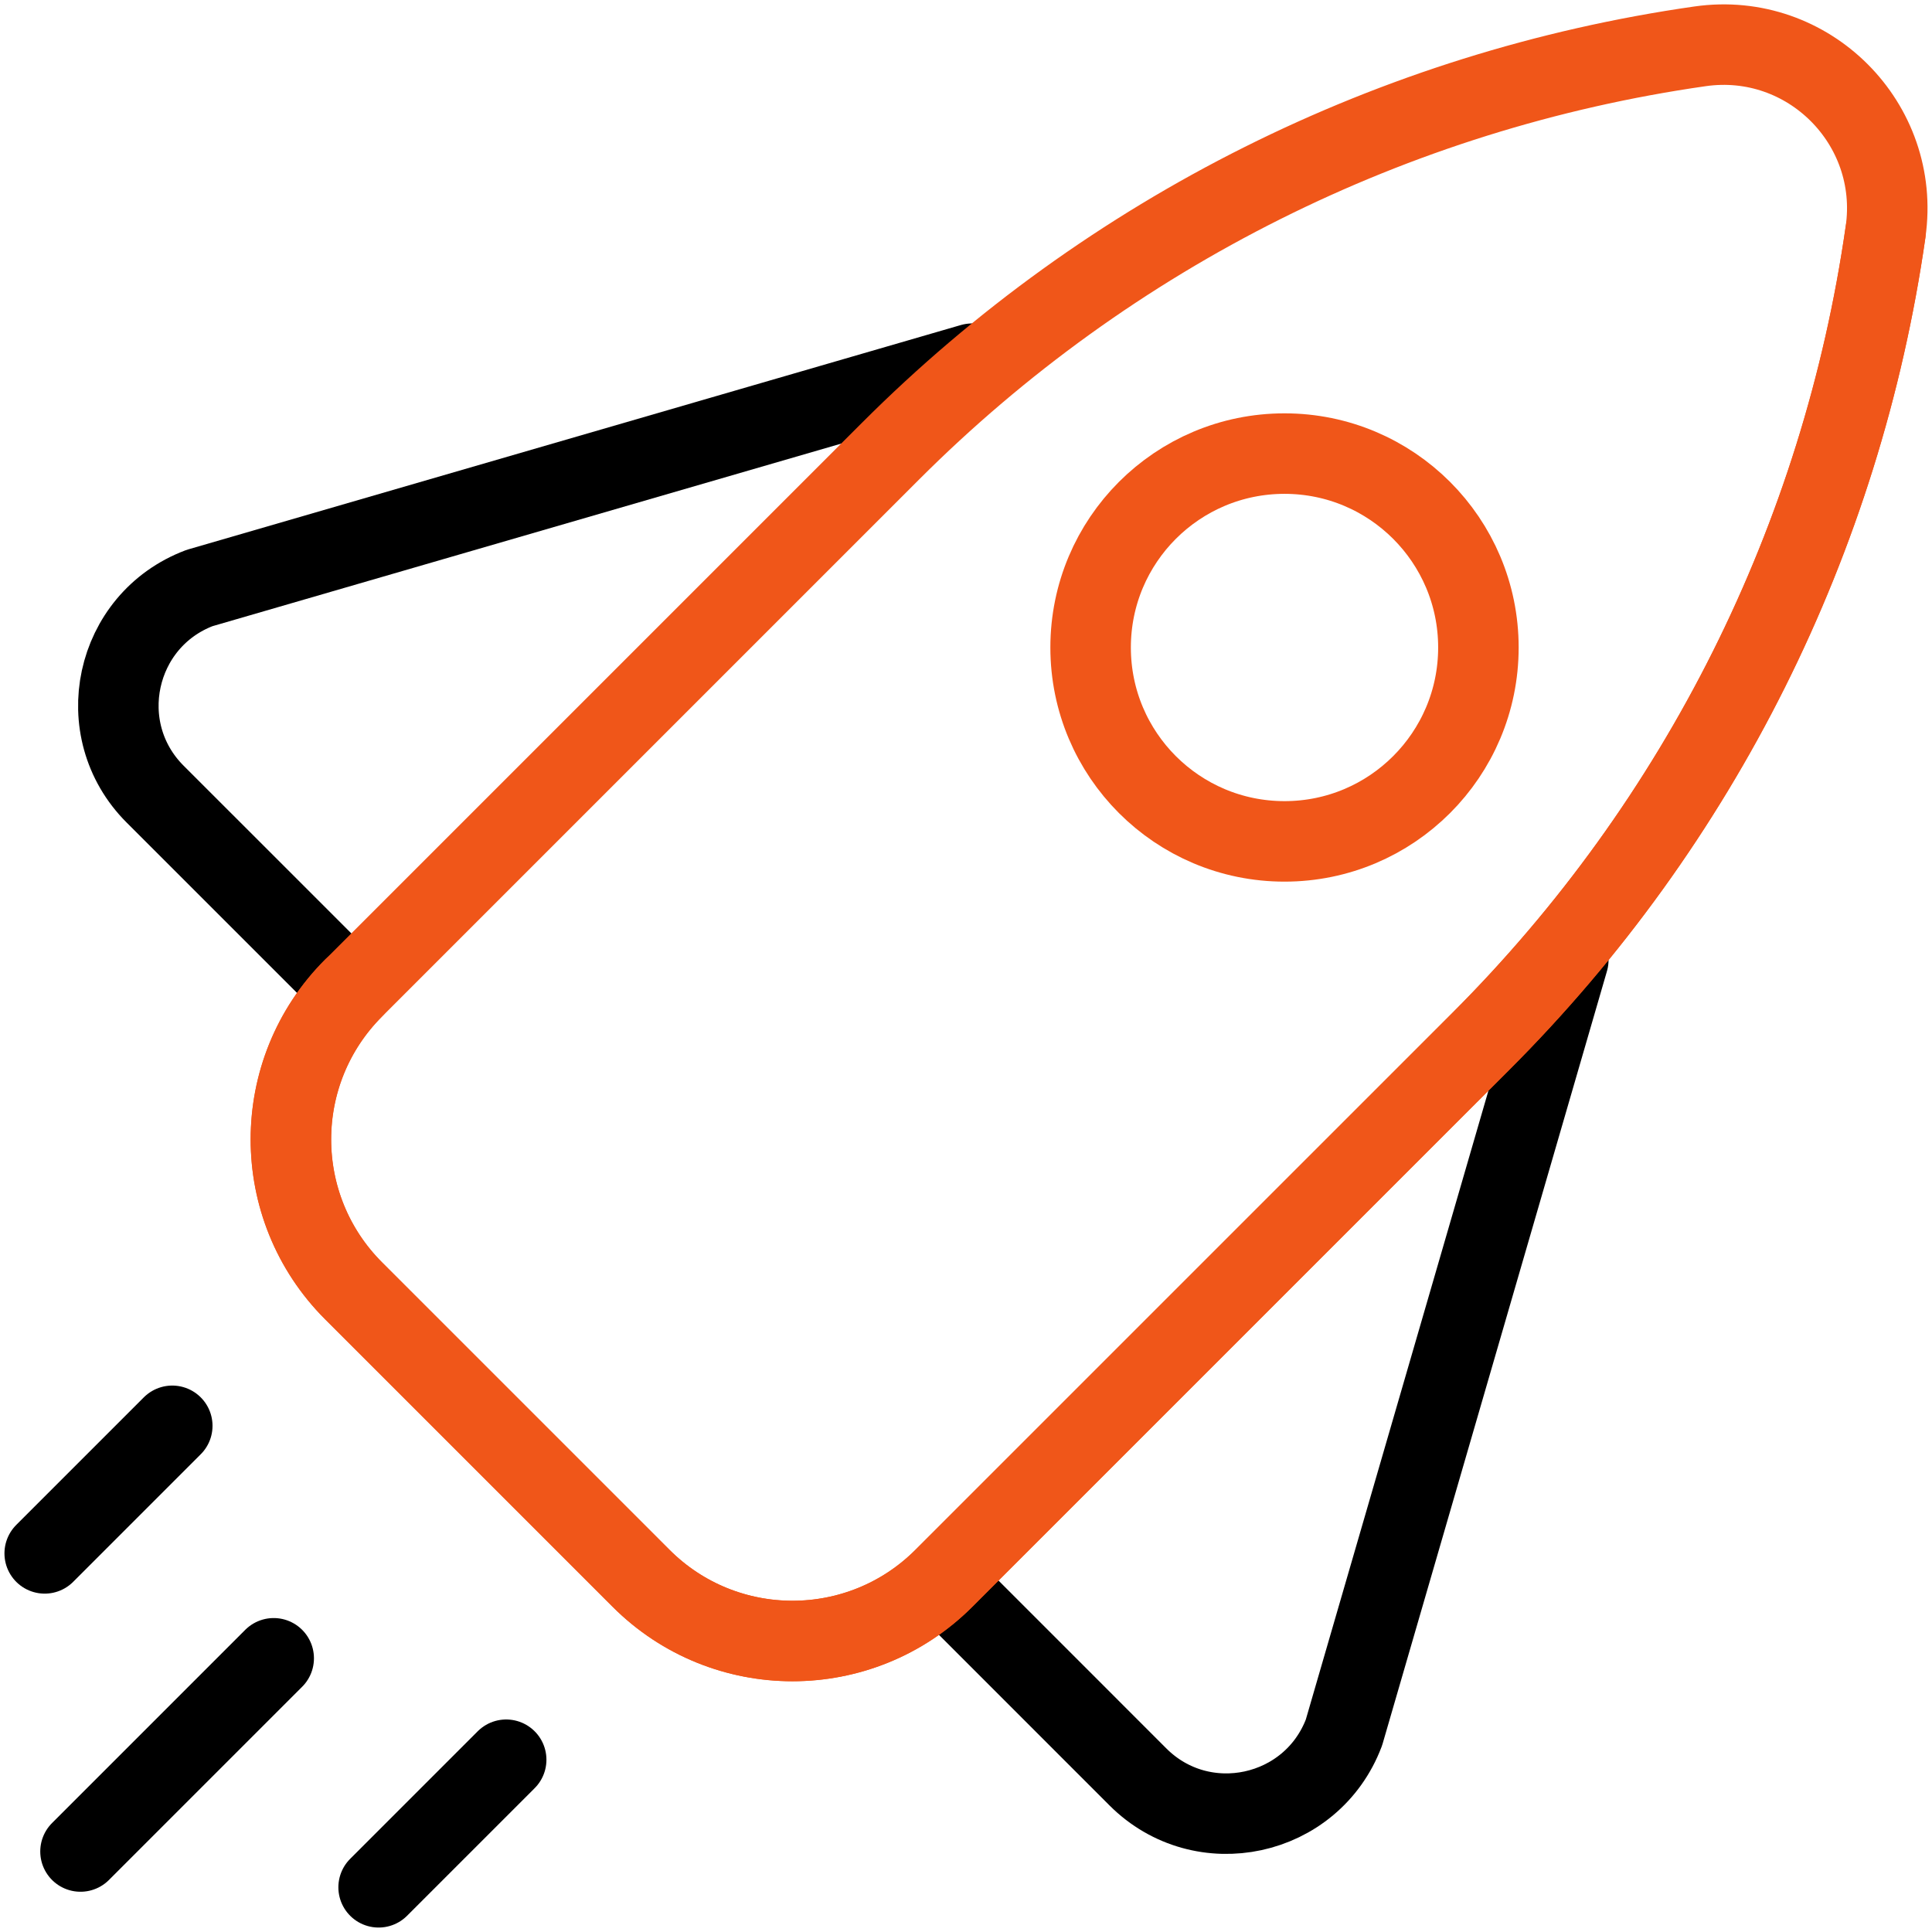
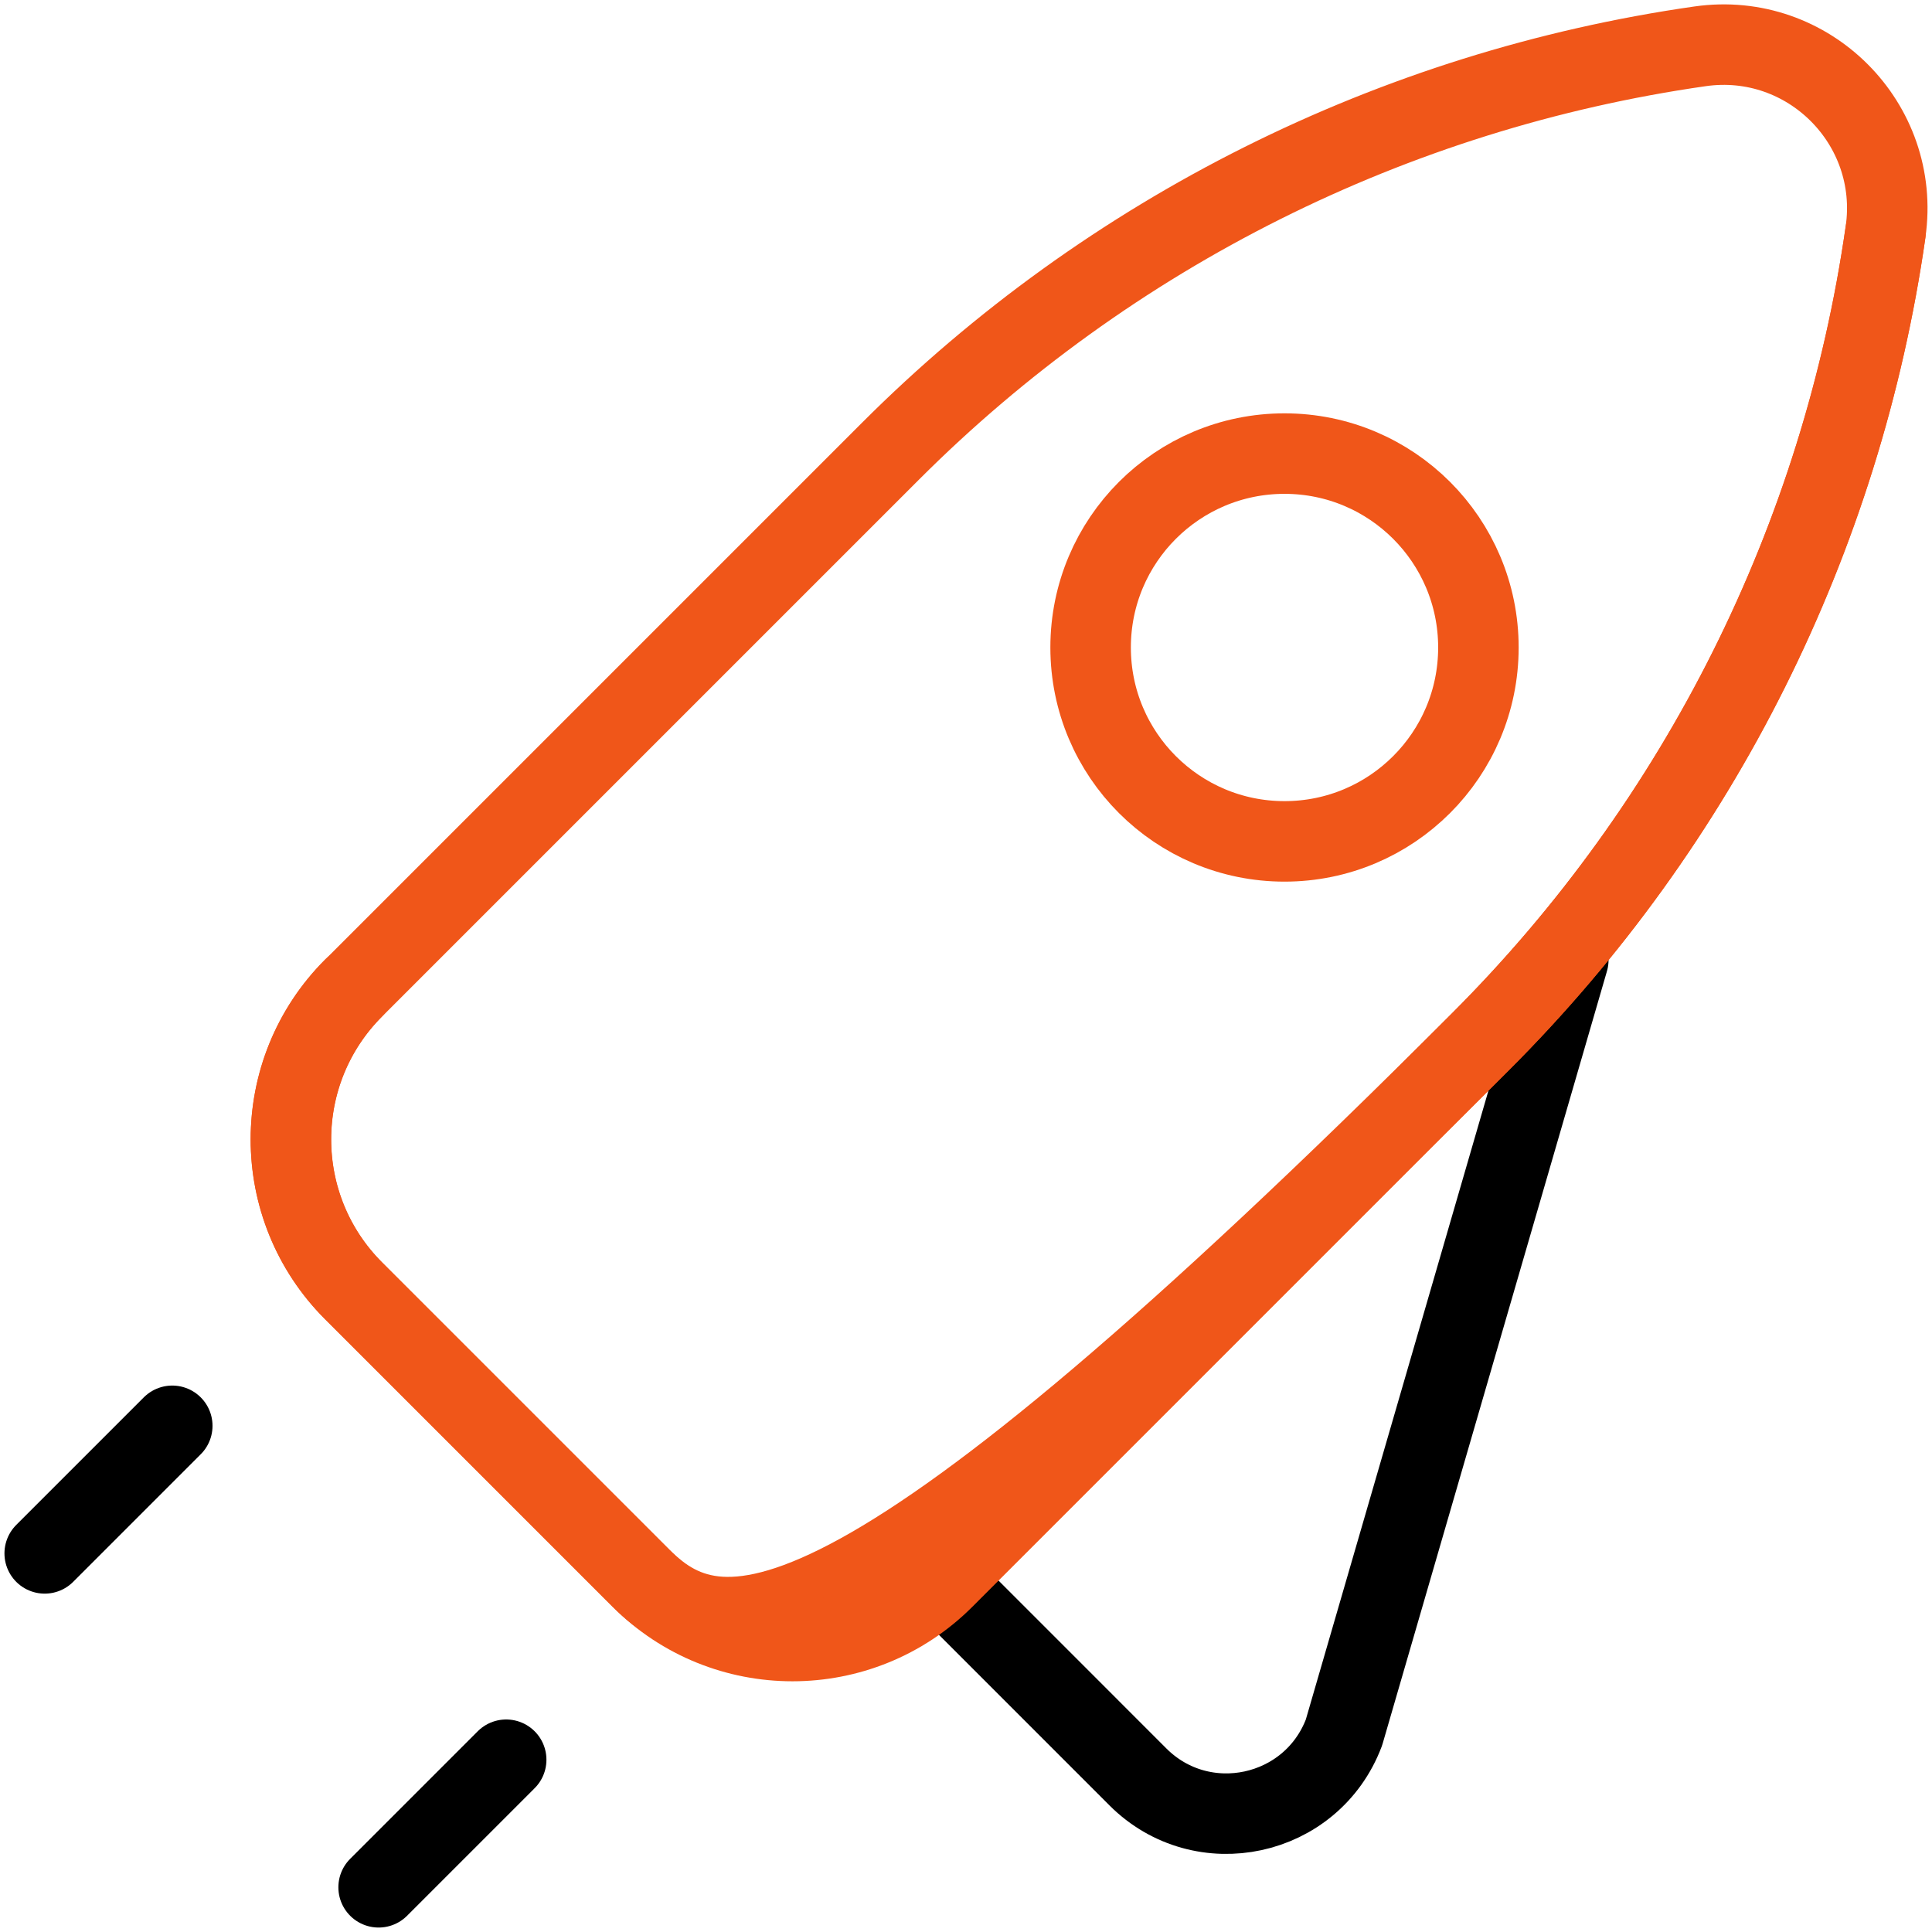
<svg xmlns="http://www.w3.org/2000/svg" width="36" height="36" viewBox="0 0 36 36" fill="none">
  <g id="Calque_1">
    <path id="Vector" d="M17.602 29.508L21.203 33.11C22.403 34.31 24.443 33.87 25.043 32.282L29.223 17.887" stroke="black" stroke-width="1.5" stroke-linecap="round" stroke-linejoin="round" />
-     <path id="Vector_2" d="M6.492 18.398L2.89 14.797C1.69 13.597 2.13 11.557 3.718 10.957L18.113 6.777" stroke="black" stroke-width="1.5" stroke-linecap="round" stroke-linejoin="round" />
-     <path id="Vector_3" d="M11.947 29.41L6.59 24.053C5.032 22.495 5.032 19.968 6.59 18.41L16.592 8.408C20.673 4.327 25.967 1.68 31.68 0.863C33.695 0.575 35.423 2.303 35.135 4.318C34.318 10.032 31.672 15.327 27.59 19.407L17.588 29.408C16.03 30.967 13.503 30.967 11.945 29.408L11.947 29.41Z" stroke="#F05619" stroke-width="1.5" stroke-linecap="round" stroke-linejoin="round" />
+     <path id="Vector_3" d="M11.947 29.41L6.59 24.053C5.032 22.495 5.032 19.968 6.59 18.41L16.592 8.408C20.673 4.327 25.967 1.68 31.68 0.863C33.695 0.575 35.423 2.303 35.135 4.318C34.318 10.032 31.672 15.327 27.59 19.407C16.03 30.967 13.503 30.967 11.945 29.408L11.947 29.41Z" stroke="#F05619" stroke-width="1.5" stroke-linecap="round" stroke-linejoin="round" />
    <path id="Vector_4" d="M23.935 15.678C25.93 15.678 27.548 14.061 27.548 12.065C27.548 10.069 25.93 8.452 23.935 8.452C21.939 8.452 20.322 10.069 20.322 12.065C20.322 14.061 21.939 15.678 23.935 15.678Z" stroke="#F05619" stroke-width="1.5" stroke-linecap="round" stroke-linejoin="round" />
-     <path id="Vector_5" d="M5.1 30.9L1.5 34.5" stroke="black" stroke-width="1.5" stroke-linecap="round" stroke-linejoin="round" />
    <path id="Vector_6" d="M9.432 32.79L7.055 35.167" stroke="black" stroke-width="1.5" stroke-linecap="round" stroke-linejoin="round" />
    <path id="Vector_7" d="M3.21 26.568L0.833 28.945" stroke="black" stroke-width="1.5" stroke-linecap="round" stroke-linejoin="round" />
    <path id="Vector_8" d="M35.135 4.32C34.318 10.033 31.672 15.328 27.59 19.408L17.588 29.41C16.03 30.968 13.503 30.968 11.945 29.41L6.588 24.053C5.03 22.495 5.03 19.968 6.588 18.41" stroke="#F05619" stroke-width="1.5" stroke-linecap="round" stroke-linejoin="round" />
  </g>
</svg>